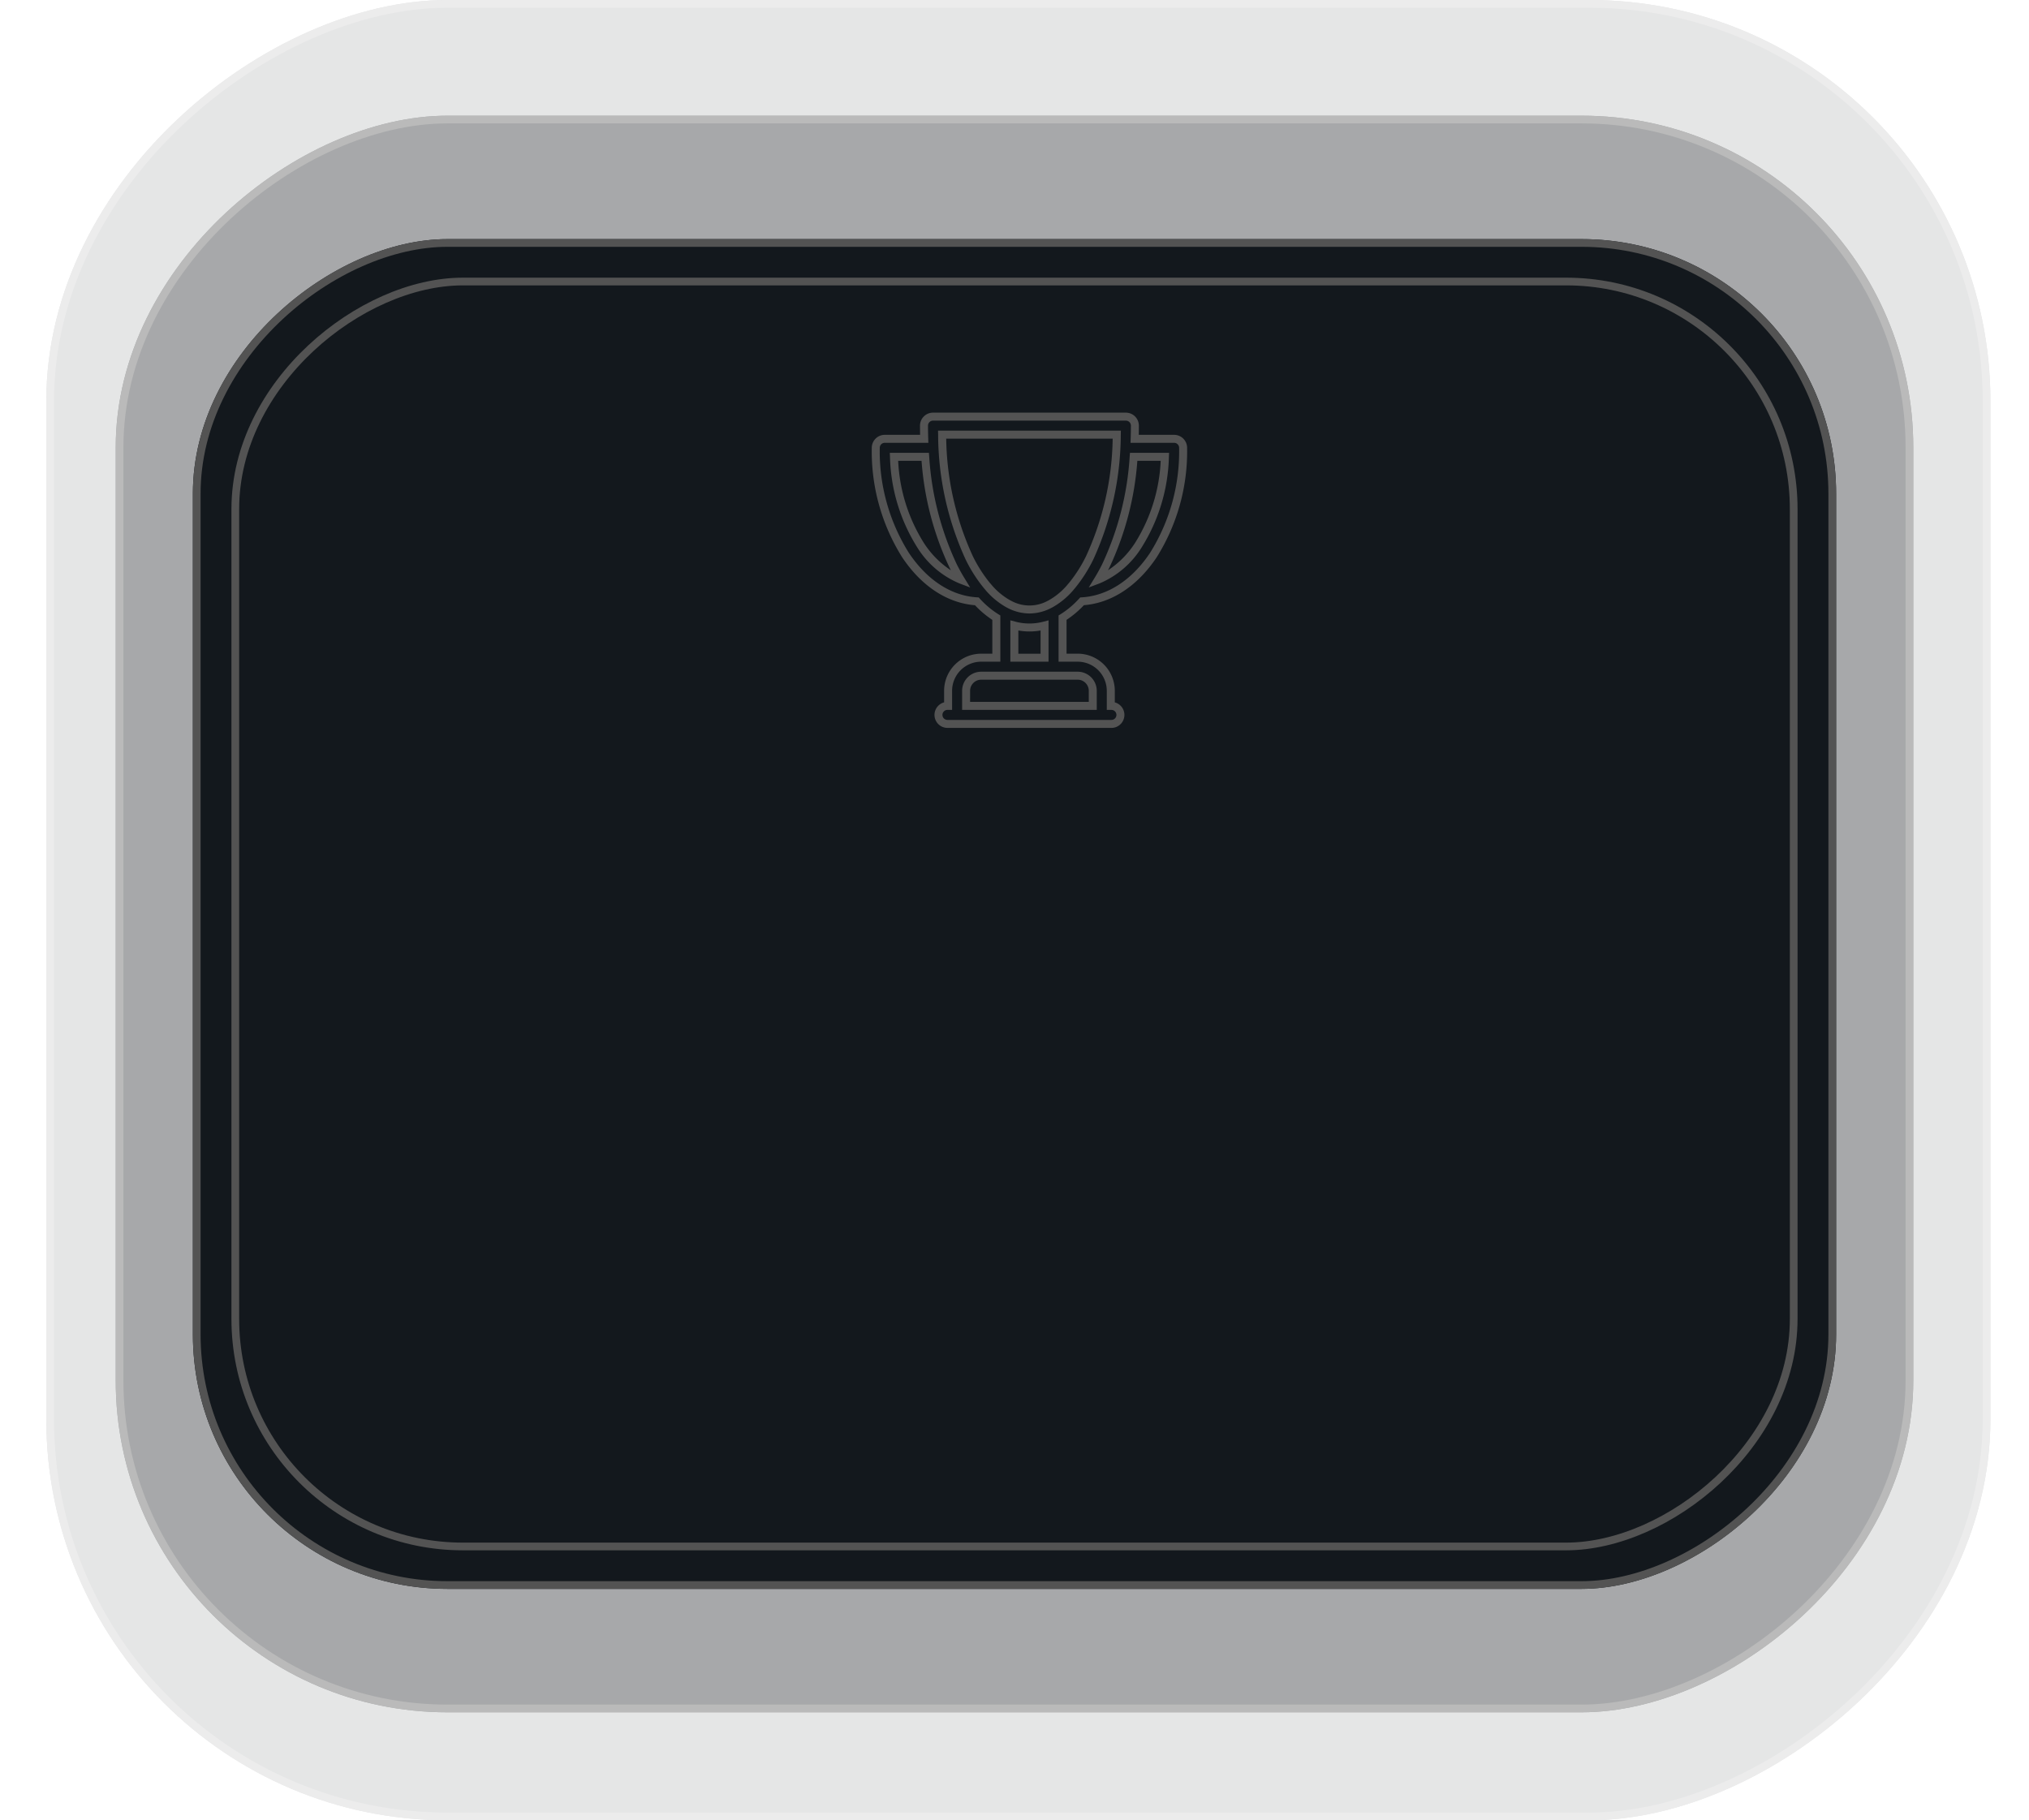
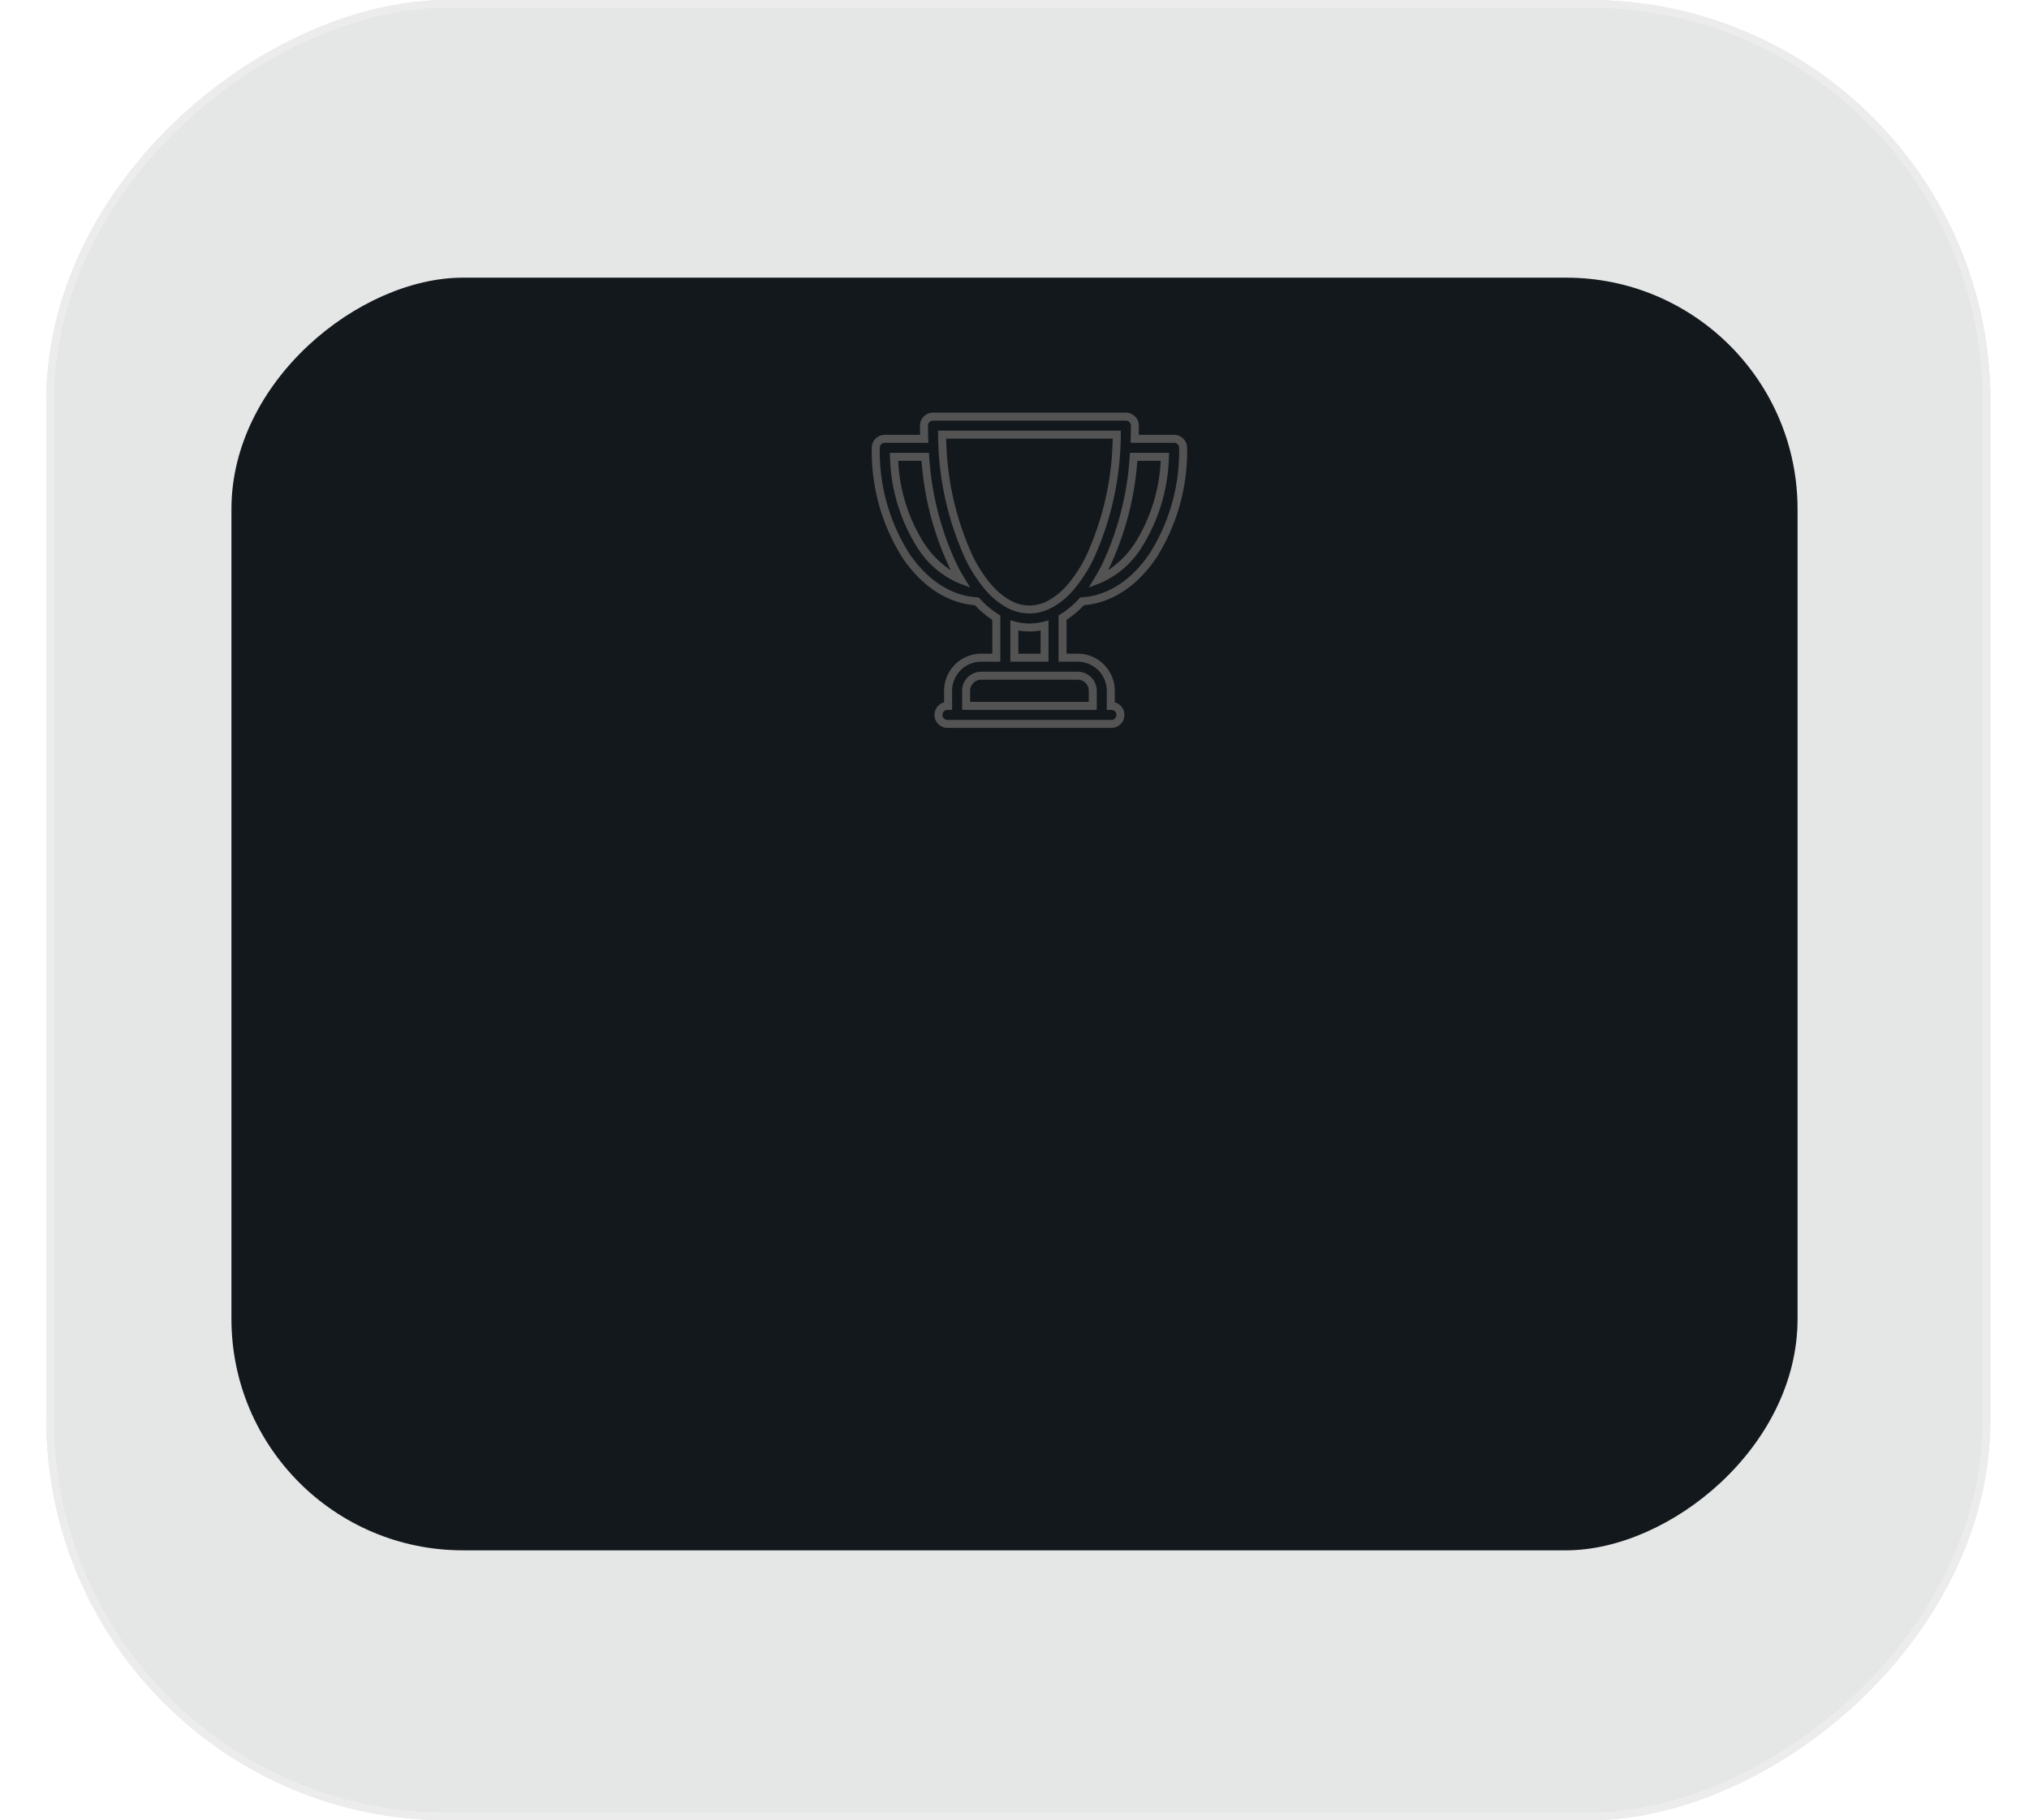
<svg xmlns="http://www.w3.org/2000/svg" width="263" height="236" viewBox="0 0 263 236">
  <defs>
    <filter id="Rectangle_25351" x="0" y="6" width="263" height="225" filterUnits="userSpaceOnUse">
      <feOffset />
      <feGaussianBlur stdDeviation="10" result="blur" />
      <feFlood flood-color="#535353" />
      <feComposite operator="in" in2="blur" />
      <feComposite in="SourceGraphic" />
    </filter>
    <filter id="Path_7331" x="104" y="44.5" width="58.873" height="58.873" filterUnits="userSpaceOnUse">
      <feOffset />
      <feGaussianBlur stdDeviation="3" result="blur-2" />
      <feFlood flood-color="#535353" />
      <feComposite operator="in" in2="blur-2" />
      <feComposite in="SourceGraphic" />
    </filter>
  </defs>
  <g id="Group_33552" data-name="Group 33552" transform="translate(-663 -18195)">
    <g id="Rectangle_25348" data-name="Rectangle 25348" transform="translate(921 18195) rotate(90)" fill="#13181d" stroke="#535353" stroke-width="1" opacity="0.11">
      <rect width="236" height="252" rx="52" stroke="none" />
      <rect x="0.5" y="0.5" width="235" height="251" rx="51.5" fill="none" />
    </g>
    <g id="Rectangle_25349" data-name="Rectangle 25349" transform="translate(911 18210) rotate(90)" fill="#13181d" stroke="#535353" stroke-width="1" opacity="0.3">
-       <rect width="207" height="233" rx="43" stroke="none" />
-       <rect x="0.5" y="0.5" width="206" height="232" rx="42.5" fill="none" />
-     </g>
+       </g>
    <g id="Rectangle_25350" data-name="Rectangle 25350" transform="translate(901 18226) rotate(90)" fill="#13181d" stroke="#535353" stroke-width="1">
-       <rect width="175" height="213" rx="33" stroke="none" />
-       <rect x="0.5" y="0.5" width="174" height="212" rx="32.5" fill="none" />
-     </g>
+       </g>
    <g transform="matrix(1, 0, 0, 1, 663, 18195)" filter="url(#Rectangle_25351)">
      <g id="Rectangle_25351-2" data-name="Rectangle 25351" transform="translate(233 36) rotate(90)" fill="#13181d" stroke="#535353" stroke-width="1">
        <rect width="165" height="203" rx="30" stroke="none" />
-         <rect x="0.5" y="0.5" width="164" height="202" rx="29.5" fill="none" />
      </g>
    </g>
    <g transform="matrix(1, 0, 0, 1, 663, 18195)" filter="url(#Path_7331)">
      <path id="Path_7331-2" data-name="Path 7331" d="M30.562,40.373H9.31a1.685,1.685,0,0,1-.434-3.312v-1.5a4.815,4.815,0,0,1,4.81-4.81h1.441V26.368a12.614,12.614,0,0,1-2.249-1.9c-3.611-.285-6.957-2.488-9.442-6.223A25.817,25.817,0,0,1-.5,4.06,1.686,1.686,0,0,1,1.185,2.375h4.58c-.009-.406-.014-.8-.014-1.191A1.686,1.686,0,0,1,7.435-.5h25a1.686,1.686,0,0,1,1.685,1.685c0,.386,0,.784-.014,1.191h4.58A1.686,1.686,0,0,1,40.373,4.06a25.817,25.817,0,0,1-3.935,14.18c-2.485,3.735-5.832,5.938-9.442,6.223a12.606,12.606,0,0,1-2.249,1.9v4.385h1.441A4.815,4.815,0,0,1,31,35.563v1.5a1.685,1.685,0,0,1-.434,3.312ZM9.31,38.038a.65.65,0,1,0,0,1.3H30.562a.65.65,0,1,0,0-1.3h-.6V35.563a3.779,3.779,0,0,0-3.775-3.775H23.712V25.794l.247-.151a11.491,11.491,0,0,0,2.417-2.032l.142-.154.209-.012c3.358-.2,6.5-2.248,8.85-5.778A24.776,24.776,0,0,0,39.338,4.06a.65.65,0,0,0-.65-.65H33.042l.017-.534c.019-.58.029-1.149.029-1.691a.65.65,0,0,0-.65-.65h-25a.65.65,0,0,0-.65.65c0,.543.01,1.112.029,1.691l.017.534H1.185a.65.65,0,0,0-.65.65A24.776,24.776,0,0,0,4.3,17.666c2.349,3.53,5.492,5.582,8.85,5.778l.209.012.142.154a11.5,11.5,0,0,0,2.417,2.032l.246.151v5.994H13.686a3.779,3.779,0,0,0-3.775,3.775v2.475Zm19.352,0H11.21V35.563a2.478,2.478,0,0,1,2.476-2.476h12.5a2.478,2.478,0,0,1,2.476,2.476ZM12.245,37H27.628V35.563a1.443,1.443,0,0,0-1.441-1.441h-12.5a1.443,1.443,0,0,0-1.441,1.441Zm10.167-5.216H17.461V26.426l.649.171a7.076,7.076,0,0,0,3.653,0l.649-.171ZM18.5,30.753h2.882V27.741a8.074,8.074,0,0,1-2.882,0Zm1.441-5.216a6.17,6.17,0,0,1-2.759-.676l-.037-.02a.64.64,0,0,0-.085-.043l-.043-.02a9.917,9.917,0,0,1-2.786-2.292l-.018-.021-.016-.022a.667.667,0,0,0-.084-.1l-.02-.019-.017-.021a18.946,18.946,0,0,1-2.395-3.731A39.2,39.2,0,0,1,8.1,2.364l-.012-.529h23.7l-.012.529a39.208,39.208,0,0,1-3.579,16.21A18.959,18.959,0,0,1,25.8,22.3l-.018.021-.02.019a.635.635,0,0,0-.082.1l-.016.023-.019.021a9.919,9.919,0,0,1-2.786,2.292l-.046.021a.625.625,0,0,0-.082.042l-.035.019A6.166,6.166,0,0,1,19.936,25.537Zm-2.282-1.595a4.93,4.93,0,0,0,4.565,0,1.635,1.635,0,0,1,.176-.089,8.9,8.9,0,0,0,2.454-2.028,1.672,1.672,0,0,1,.176-.206,17.968,17.968,0,0,0,2.244-3.508A37.8,37.8,0,0,0,30.725,2.869H9.148A37.8,37.8,0,0,0,12.6,18.111a17.954,17.954,0,0,0,2.245,3.509,1.706,1.706,0,0,1,.175.2,8.9,8.9,0,0,0,2.455,2.029A1.691,1.691,0,0,1,17.655,23.943Zm9.965-1.777.784-1.285c.332-.545.653-1.126.953-1.726A38.4,38.4,0,0,0,32.93,5.186l.038-.477h5.069l-.023.539a23.132,23.132,0,0,1-3.519,11.7,11.806,11.806,0,0,1-5.466,4.688Zm6.3-16.422a39.093,39.093,0,0,1-3.639,13.873q-.08.161-.162.319a11.991,11.991,0,0,0,3.513-3.563A21.873,21.873,0,0,0,36.951,5.744ZM12.253,22.166l-1.408-.532a11.805,11.805,0,0,1-5.466-4.688,23.131,23.131,0,0,1-3.519-11.7L1.837,4.71H6.905l.038.477a38.391,38.391,0,0,0,3.573,13.968c.3.6.621,1.181.953,1.726ZM2.922,5.744A21.873,21.873,0,0,0,6.24,16.373a11.989,11.989,0,0,0,3.513,3.563q-.082-.159-.162-.319A39.087,39.087,0,0,1,5.951,5.744Z" transform="translate(113.5 54)" fill="#535353" />
    </g>
  </g>
</svg>